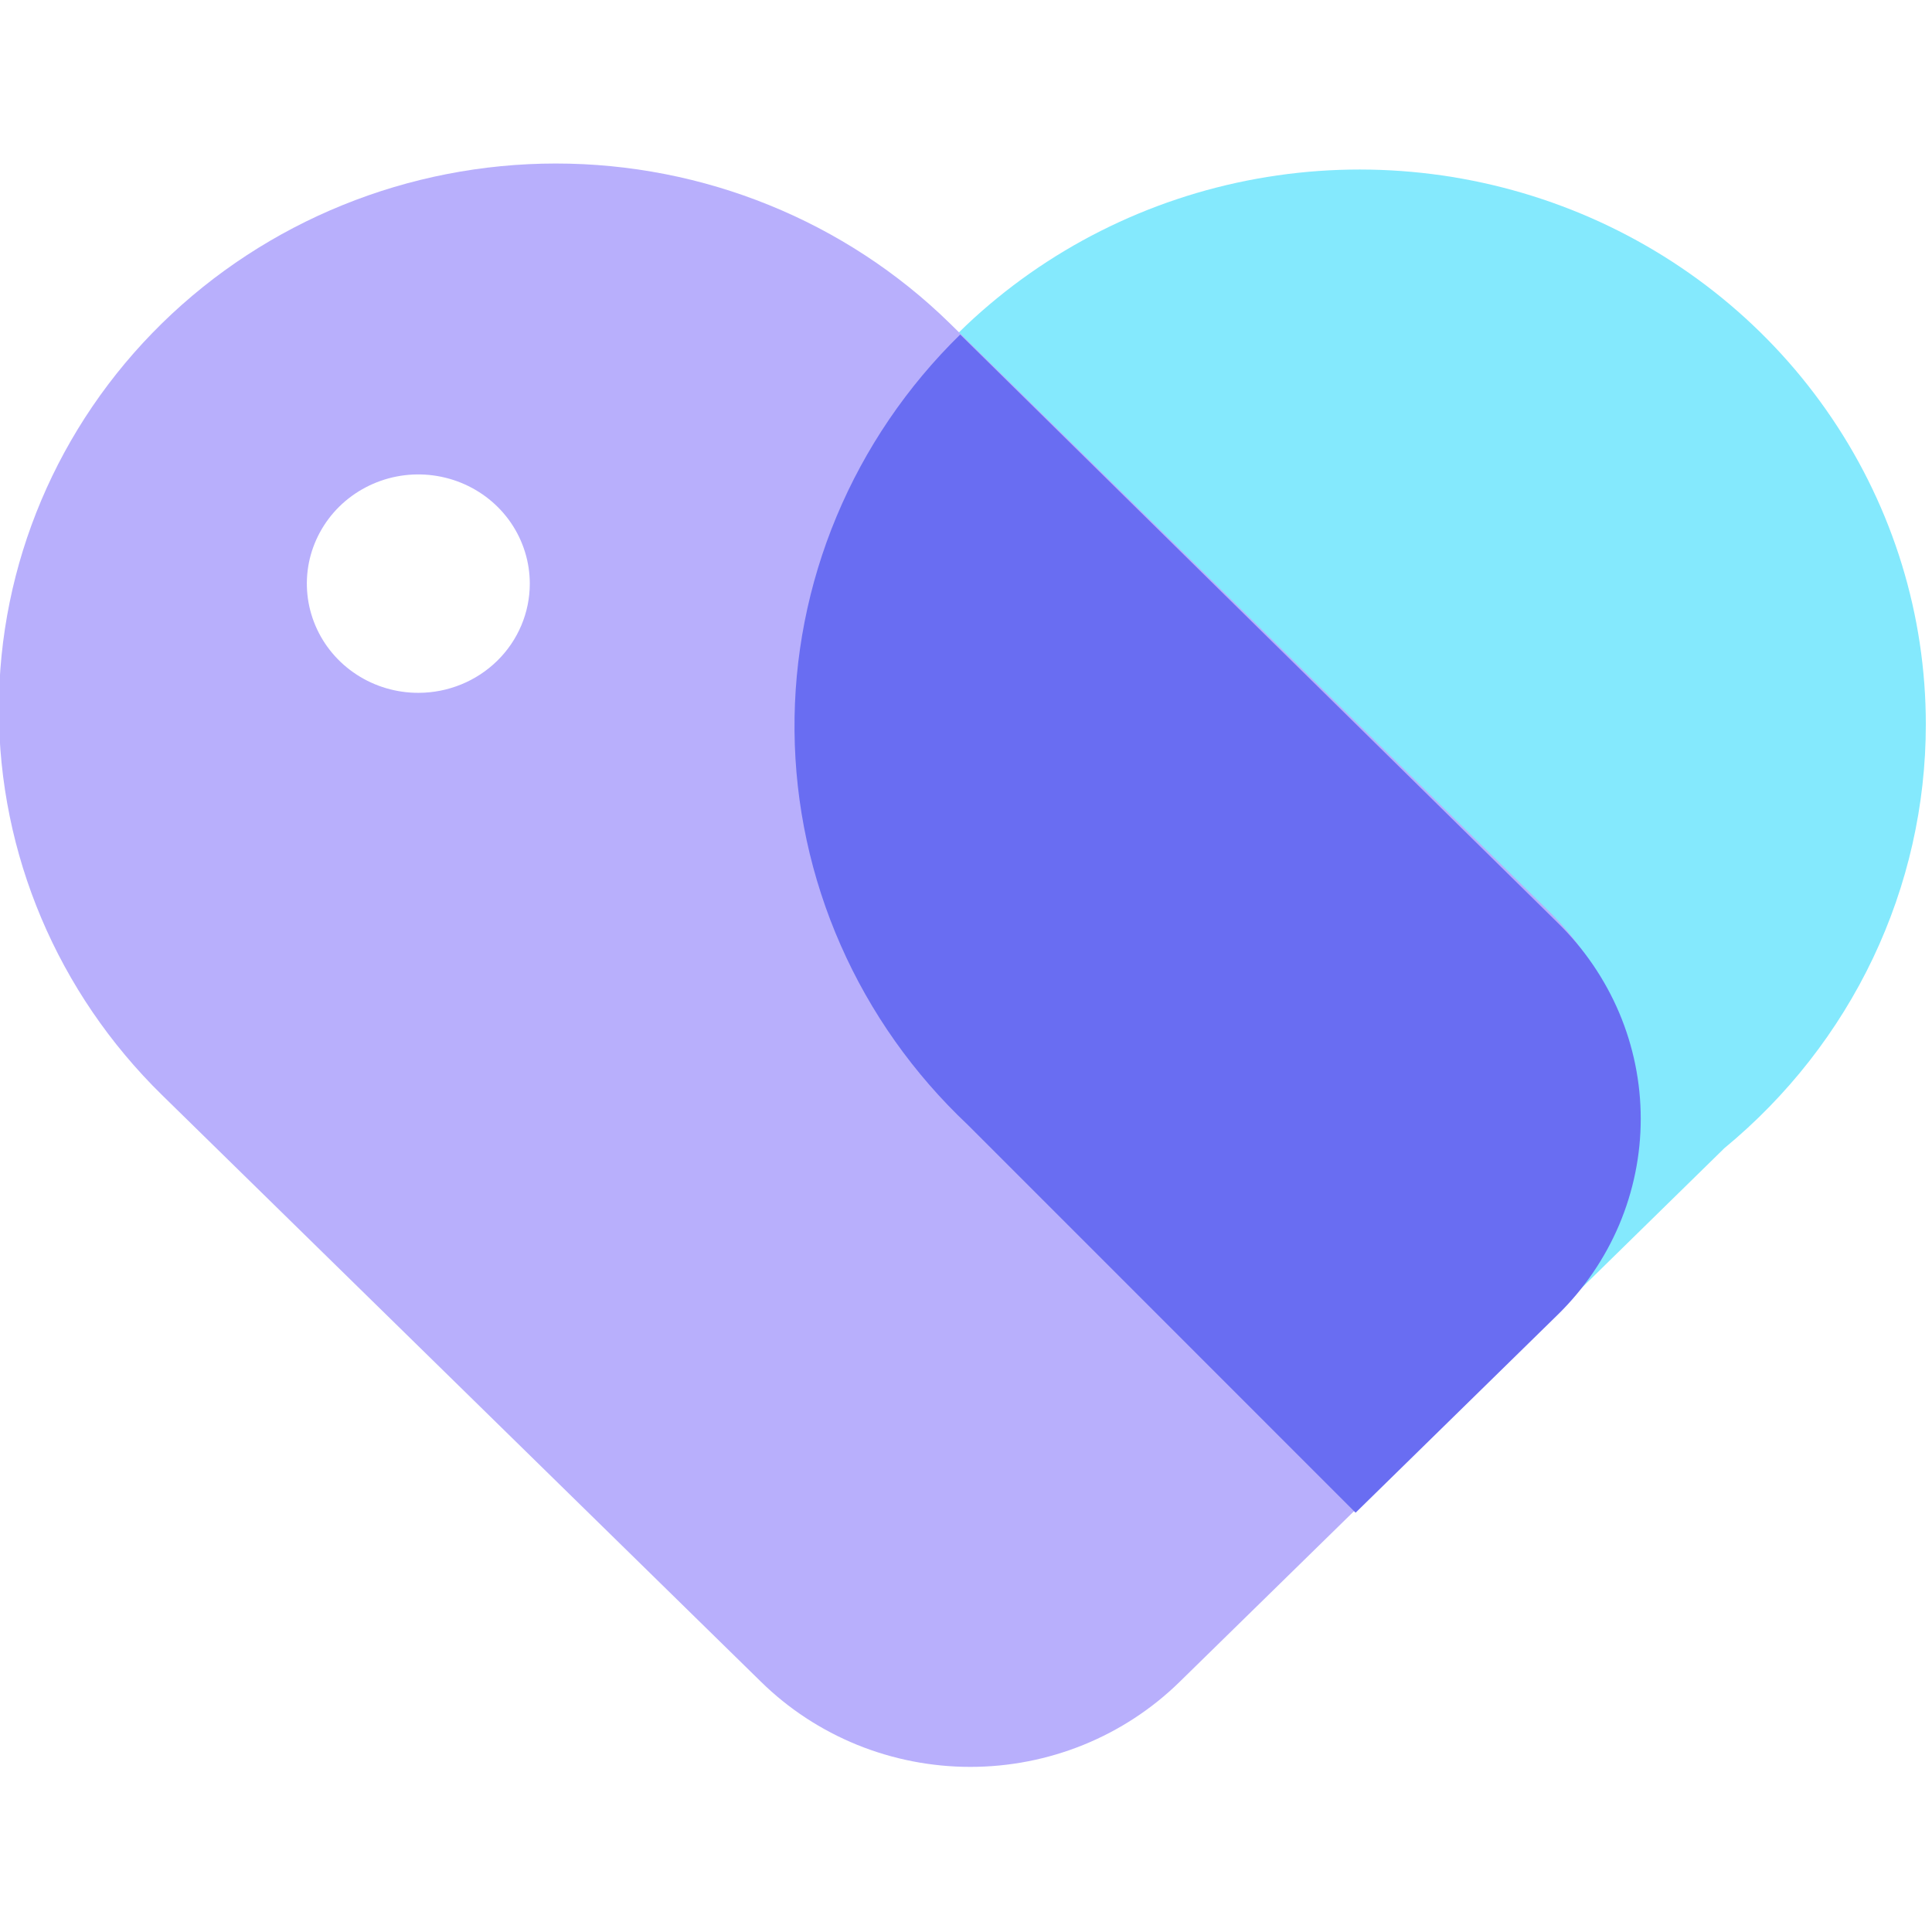
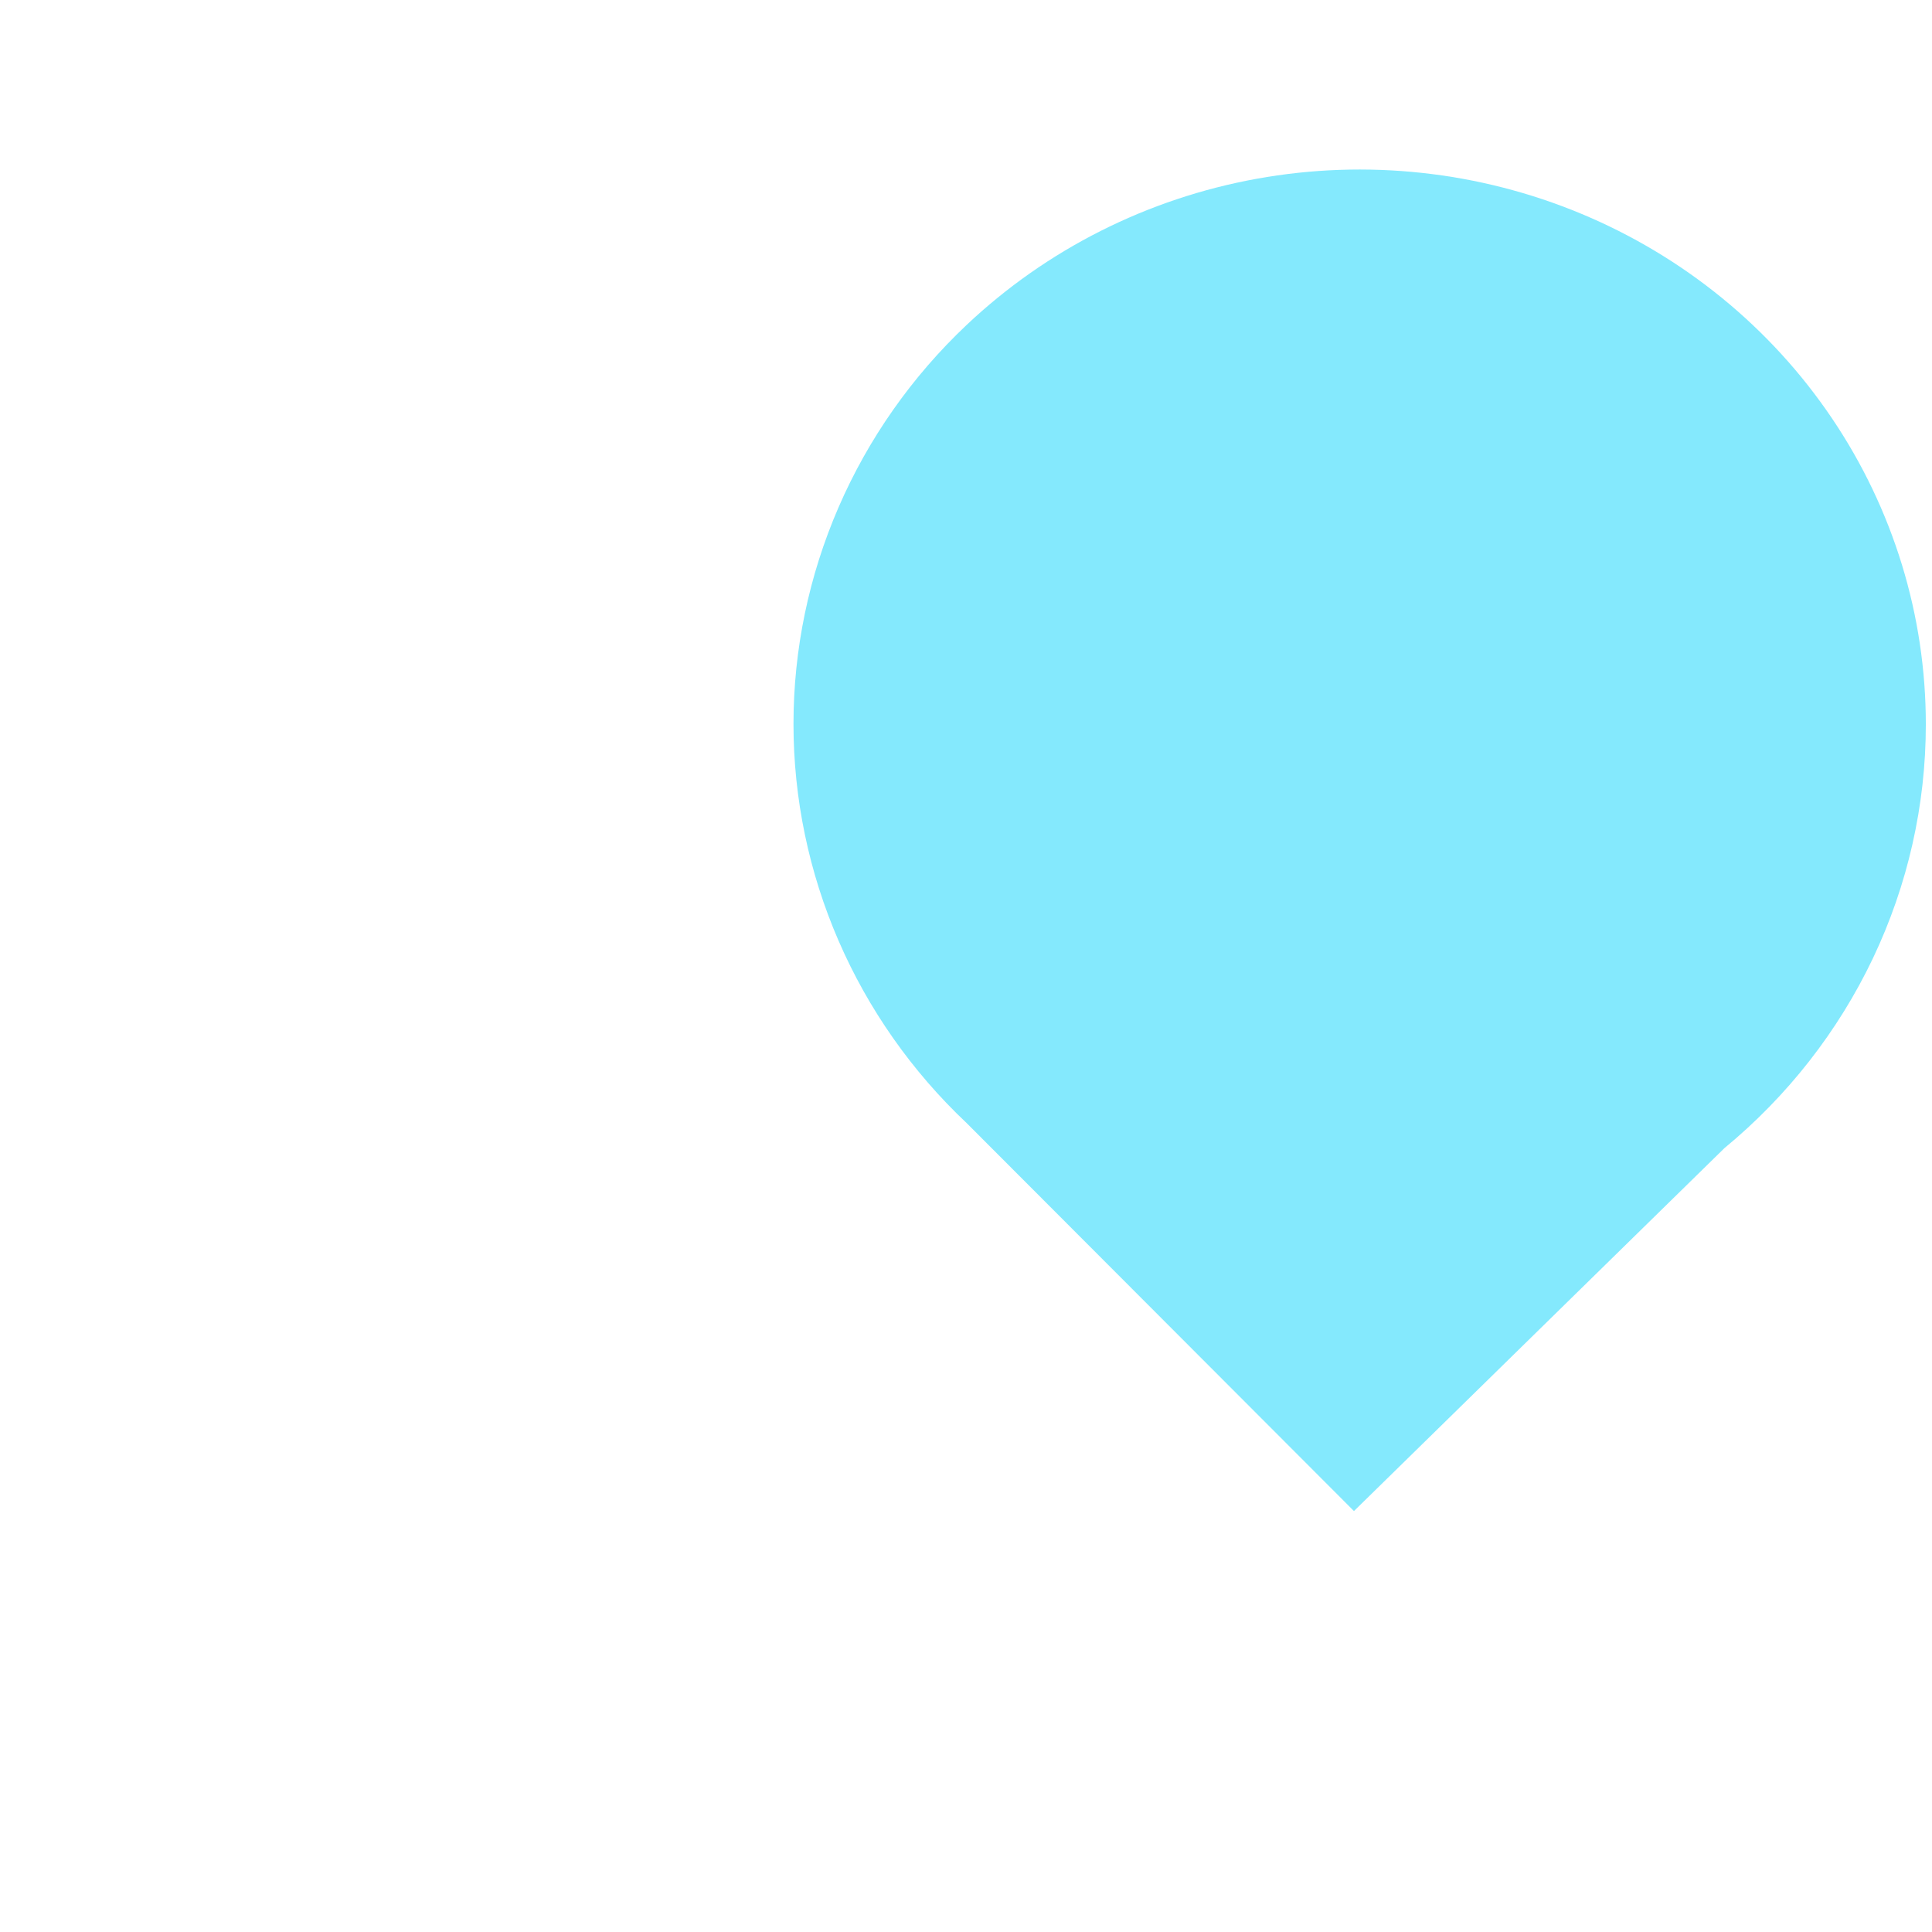
<svg xmlns="http://www.w3.org/2000/svg" width="48" height="48" viewBox="0 0 41 34" fill="none">
  <path d="M40.869 11.875C40.87 9.564 40.178 7.305 38.877 5.377C37.577 3.45 35.726 1.94 33.556 1.036C31.385 0.132 28.991 -0.126 26.672 0.293C24.352 0.713 22.211 1.792 20.513 3.396C19.351 4.493 18.427 5.809 17.796 7.264C17.165 8.719 16.839 10.283 16.839 11.864C16.839 13.445 17.165 15.01 17.796 16.465C18.427 17.92 19.351 19.236 20.513 20.333L28.733 28.567L36.595 20.865C37.933 19.762 39.009 18.386 39.748 16.833C40.486 15.28 40.869 13.588 40.869 11.875Z" fill="#84E9FD" />
-   <path d="M32.871 15.838L20.156 3.361C17.939 1.19 14.932 -0.03 11.797 -0.03C8.662 -0.03 5.655 1.19 3.438 3.361C1.221 5.533 -0.024 8.479 -0.024 11.55C-0.024 14.621 1.221 17.567 3.438 19.738L16.154 32.194C16.736 32.765 17.428 33.218 18.19 33.528C18.951 33.837 19.768 33.996 20.592 33.996C21.416 33.996 22.233 33.837 22.994 33.528C23.756 33.218 24.448 32.765 25.031 32.194L32.85 24.541C34.031 23.39 34.696 21.826 34.7 20.194C34.705 18.562 34.047 16.995 32.871 15.838ZM8.885 11.203C8.416 11.205 7.958 11.07 7.568 10.816C7.178 10.562 6.874 10.201 6.694 9.777C6.514 9.354 6.466 8.888 6.556 8.438C6.647 7.988 6.872 7.574 7.202 7.249C7.533 6.925 7.954 6.703 8.413 6.613C8.872 6.523 9.348 6.569 9.781 6.744C10.214 6.919 10.584 7.216 10.844 7.597C11.104 7.979 11.243 8.427 11.243 8.886C11.243 9.499 10.995 10.088 10.553 10.522C10.111 10.956 9.511 11.201 8.885 11.203Z" fill="#B8AFFC" />
-   <path d="M20.377 3.599C19.249 4.702 18.357 6.015 17.753 7.46C17.149 8.905 16.846 10.454 16.861 12.016C16.875 13.577 17.208 15.12 17.839 16.554C18.469 17.988 19.386 19.285 20.535 20.368L28.768 28.602L33.057 24.401C33.615 23.855 34.058 23.207 34.361 22.493C34.663 21.779 34.819 21.015 34.819 20.242C34.819 19.469 34.663 18.704 34.361 17.99C34.058 17.277 33.615 16.628 33.057 16.083L20.377 3.599Z" fill="#696DF2" />
</svg>